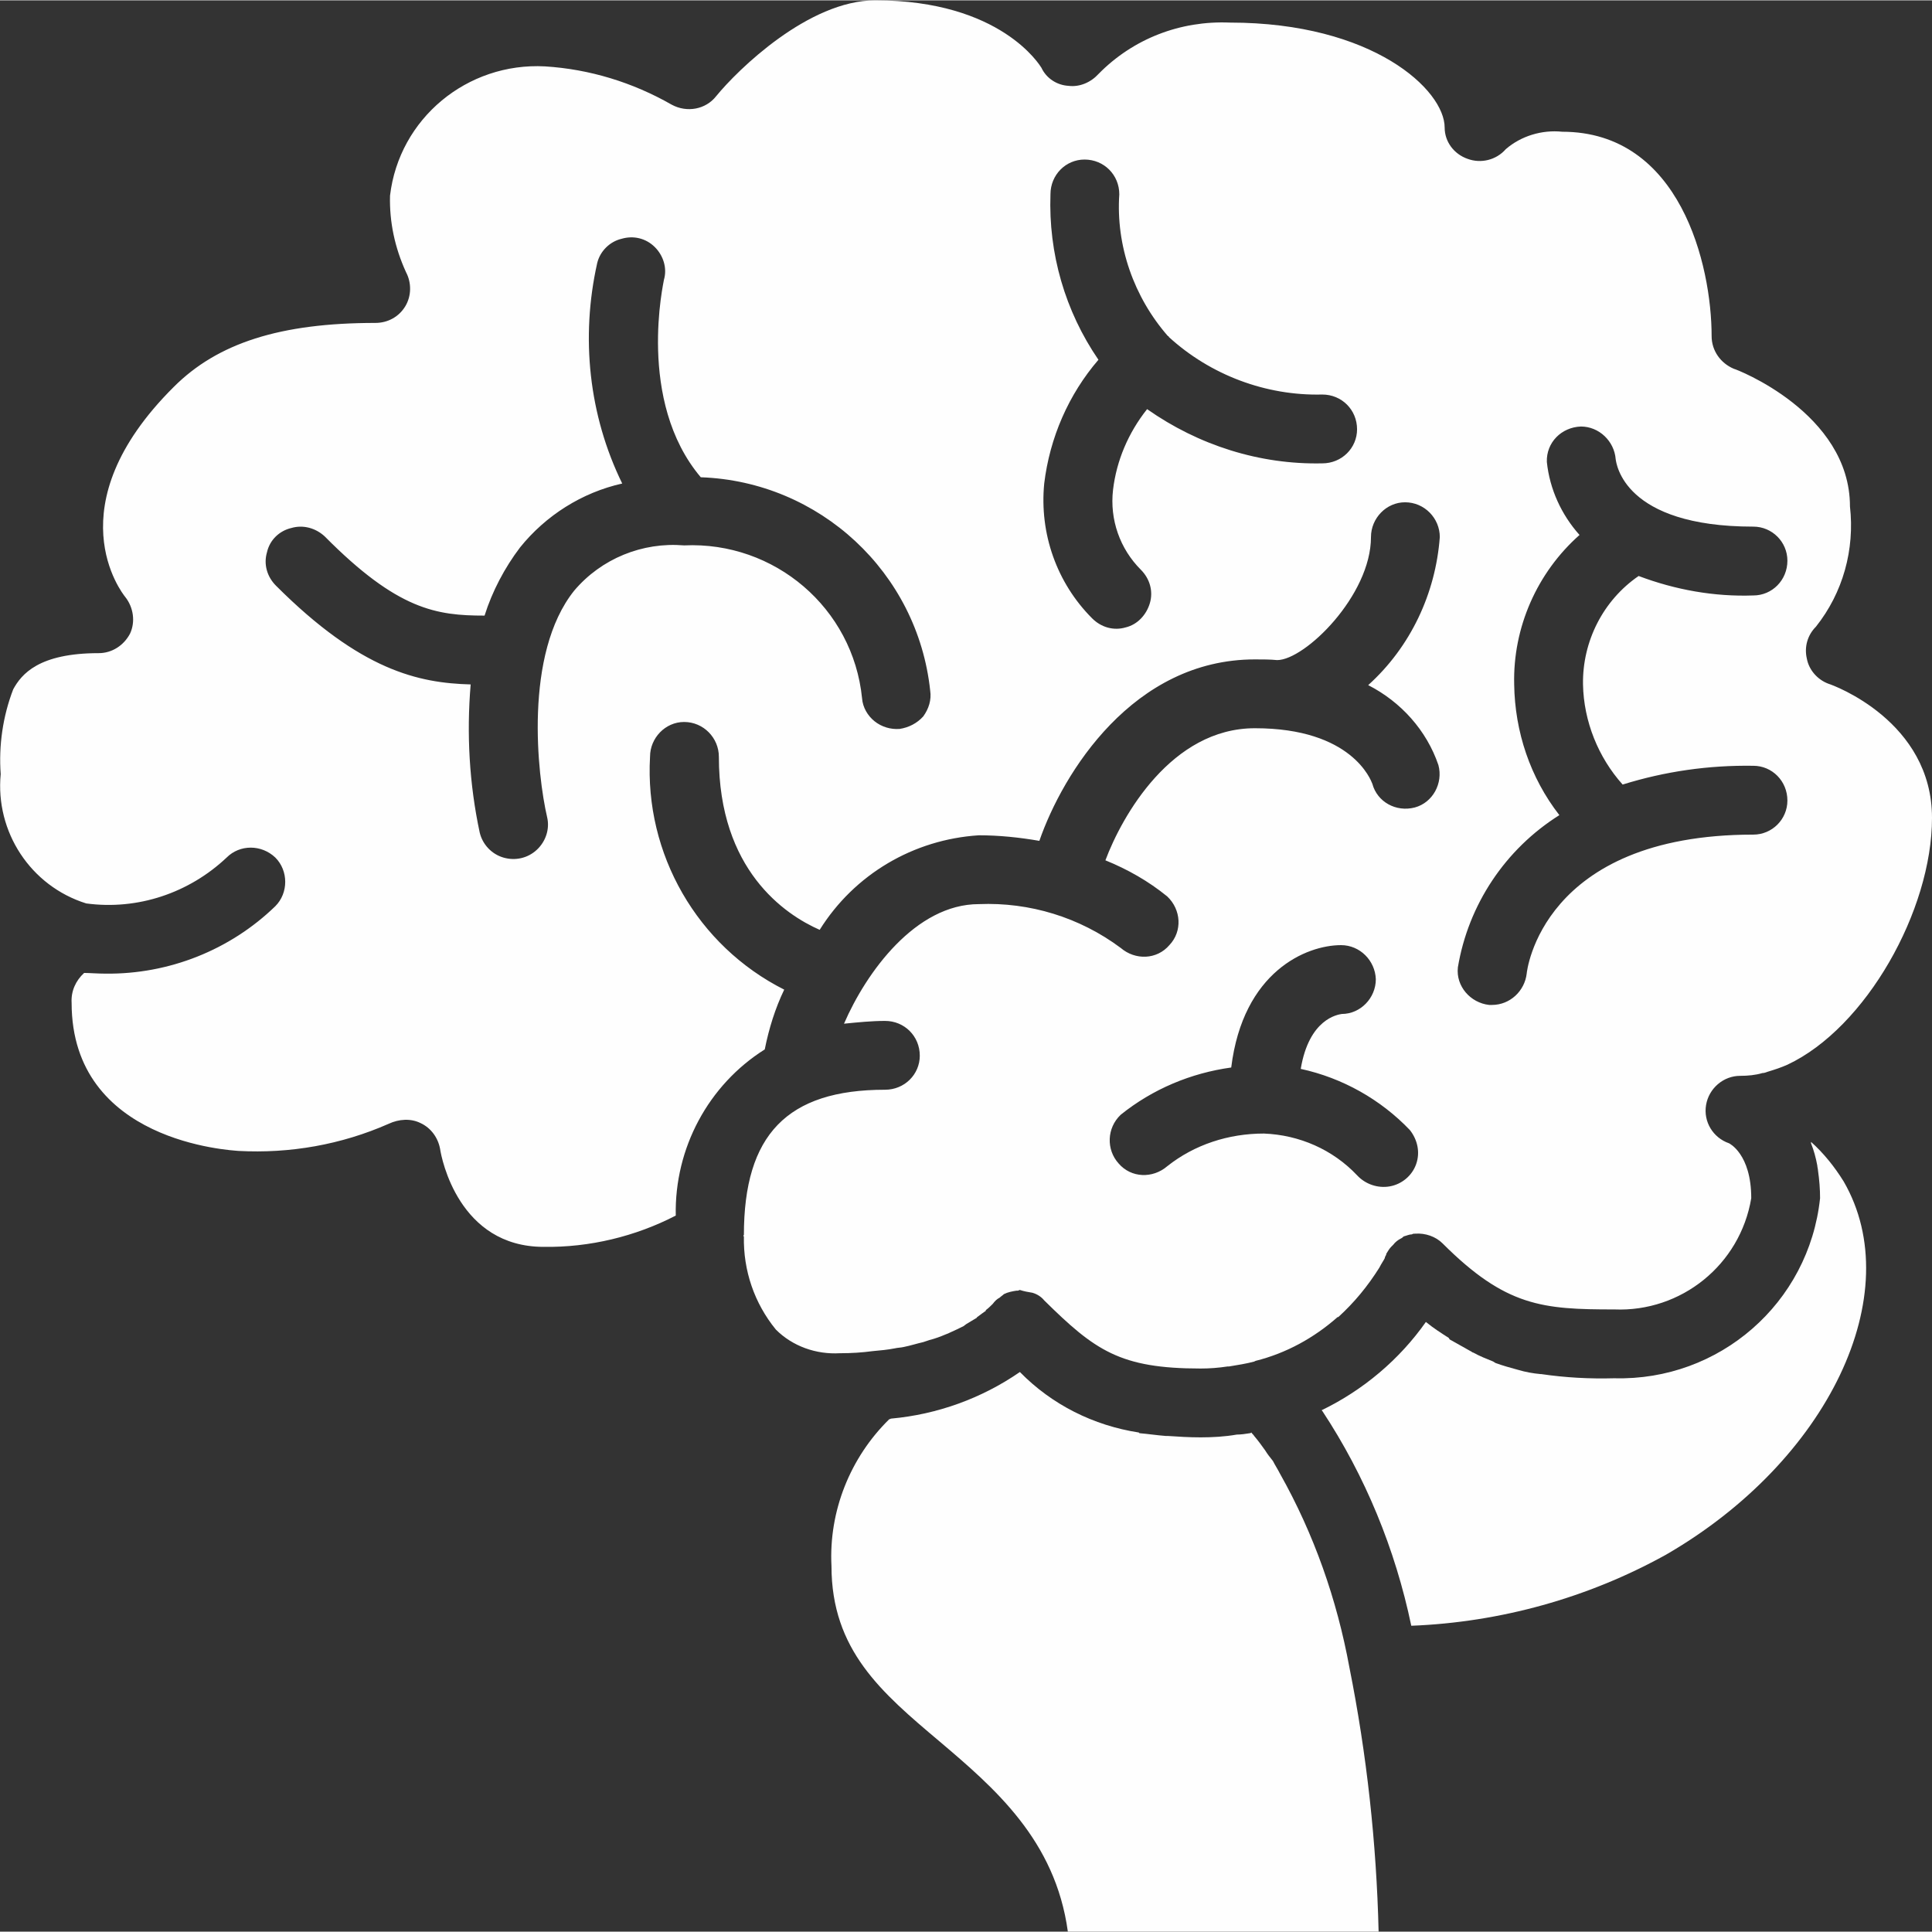
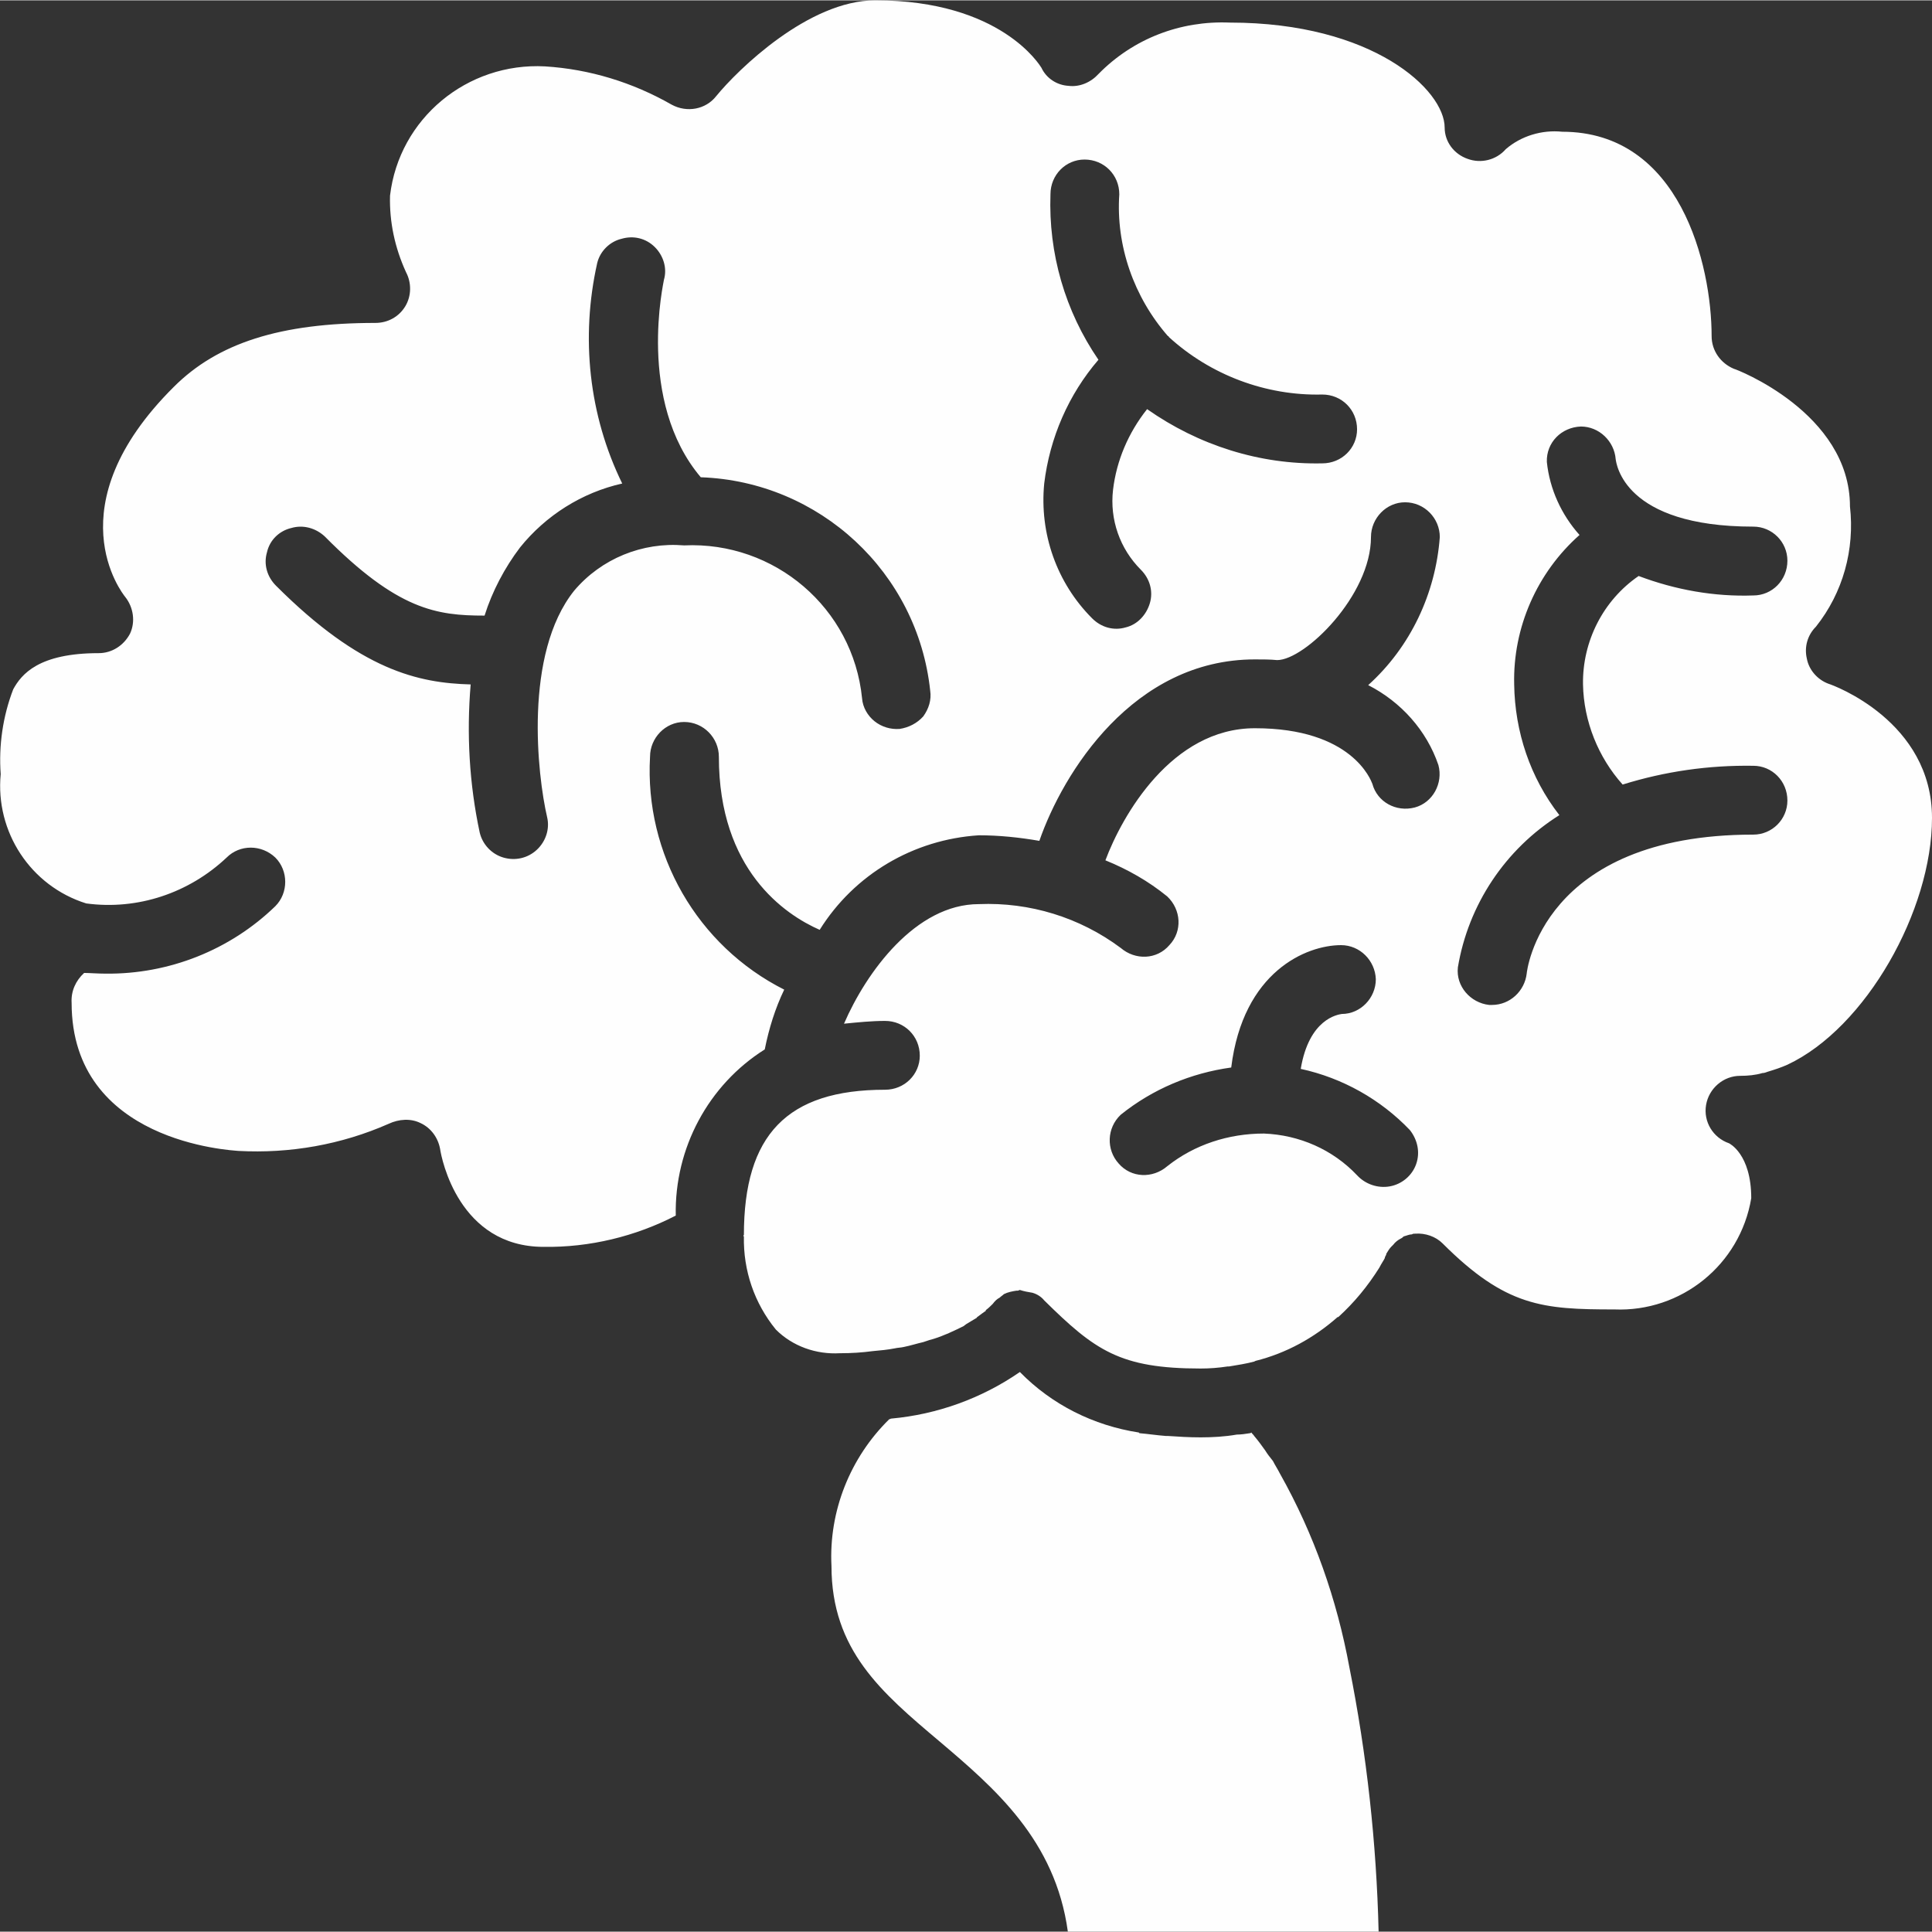
<svg xmlns="http://www.w3.org/2000/svg" xml:space="preserve" width="468px" height="468px" version="1.1" style="shape-rendering:geometricPrecision; text-rendering:geometricPrecision; image-rendering:optimizeQuality; fill-rule:evenodd; clip-rule:evenodd" viewBox="0 0 27.79 27.78">
  <rect x="0" y="0" width="27.79" height="27.78" fill="#333333" stroke="none" />
  <defs>
    <style type="text/css">
   
    .fil0 {fill:#FEFEFE}
   
  </style>
  </defs>
  <g id="Слой_x0020_1">
    <g id="_2016462838240">
      <g>
        <g>
          <g>
-             <path class="fil0" d="M19.41 23.98c-0.18,-0.98 -0.51,-1.92 -1,-2.79 -0.03,-0.06 -0.07,-0.12 -0.1,-0.18 -0.04,-0.05 -0.08,-0.1 -0.11,-0.15 -0.05,-0.07 -0.1,-0.14 -0.16,-0.21 -0.01,-0.02 -0.03,-0.03 -0.04,-0.05 -0.01,0.01 -0.02,0.01 -0.02,0.01 -0.06,0.01 -0.13,0.02 -0.19,0.02 -0.17,0.03 -0.35,0.04 -0.52,0.04 -0.17,0 -0.32,-0.01 -0.47,-0.02 -0.01,0 -0.02,0 -0.03,0 -0.13,-0.01 -0.26,-0.03 -0.38,-0.04l-0.01 -0.01c-0.65,-0.1 -1.25,-0.4 -1.71,-0.87 -0.55,0.38 -1.19,0.61 -1.85,0.67 -0.01,0 -0.02,0.01 -0.03,0.01 -0.56,0.55 -0.87,1.32 -0.83,2.11 0,1.21 0.72,1.82 1.55,2.52 0.79,0.67 1.67,1.42 1.85,2.74l4.47 0c-0.03,-1.27 -0.17,-2.55 -0.42,-3.8l0 0z" />
+             <path class="fil0" d="M19.41 23.98c-0.18,-0.98 -0.51,-1.92 -1,-2.79 -0.03,-0.06 -0.07,-0.12 -0.1,-0.18 -0.04,-0.05 -0.08,-0.1 -0.11,-0.15 -0.05,-0.07 -0.1,-0.14 -0.16,-0.21 -0.01,-0.02 -0.03,-0.03 -0.04,-0.05 -0.01,0.01 -0.02,0.01 -0.02,0.01 -0.06,0.01 -0.13,0.02 -0.19,0.02 -0.17,0.03 -0.35,0.04 -0.52,0.04 -0.17,0 -0.32,-0.01 -0.47,-0.02 -0.01,0 -0.02,0 -0.03,0 -0.13,-0.01 -0.26,-0.03 -0.38,-0.04l-0.01 -0.01c-0.65,-0.1 -1.25,-0.4 -1.71,-0.87 -0.55,0.38 -1.19,0.61 -1.85,0.67 -0.01,0 -0.02,0.01 -0.03,0.01 -0.56,0.55 -0.87,1.32 -0.83,2.11 0,1.21 0.72,1.82 1.55,2.52 0.79,0.67 1.67,1.42 1.85,2.74l4.47 0c-0.03,-1.27 -0.17,-2.55 -0.42,-3.8z" />
            <path class="fil0" d="M12.08 19.46c0.17,0 0.32,-0.01 0.47,-0.03 0.11,-0.01 0.22,-0.02 0.32,-0.04 0.04,-0.01 0.09,-0.01 0.13,-0.02 0.1,-0.02 0.19,-0.05 0.28,-0.07 0.03,-0.01 0.06,-0.02 0.09,-0.03 0.08,-0.02 0.16,-0.05 0.23,-0.08 0.03,-0.01 0.05,-0.02 0.07,-0.03 0.07,-0.03 0.13,-0.06 0.19,-0.09 0.01,-0.01 0.03,-0.02 0.04,-0.03 0.05,-0.03 0.1,-0.06 0.15,-0.09 0,-0.01 0.01,-0.01 0.02,-0.02 0.04,-0.03 0.08,-0.06 0.11,-0.08l0 -0.01c0.04,-0.03 0.07,-0.06 0.1,-0.09 0.03,-0.04 0.06,-0.07 0.1,-0.09 0.02,-0.02 0.04,-0.03 0.06,-0.05 0.06,-0.03 0.12,-0.04 0.18,-0.05 0.01,0 0.01,0 0.02,0l0 0 0 0 0 0c0.01,0 0.02,-0.01 0.03,-0.01 0.06,0.02 0.12,0.03 0.18,0.04 0.07,0.02 0.13,0.06 0.17,0.11 0.73,0.72 1.09,0.98 2.25,0.98 0.13,0 0.26,-0.01 0.39,-0.03 0.01,0 0.01,0 0.02,0 0.12,-0.02 0.25,-0.04 0.36,-0.07l0.02 -0.01c0.44,-0.11 0.84,-0.33 1.18,-0.63l0.01 0c0.23,-0.21 0.42,-0.44 0.59,-0.71l0 0c0.03,-0.06 0.06,-0.1 0.08,-0.14l0 -0.01c0.01,-0.02 0.02,-0.04 0.02,-0.04l0 -0.01c0.02,-0.03 0.04,-0.07 0.07,-0.1 0.01,-0.01 0.02,-0.02 0.03,-0.03 0.03,-0.04 0.07,-0.07 0.11,-0.09 0.02,-0.01 0.03,-0.02 0.04,-0.03 0.04,-0.01 0.08,-0.03 0.12,-0.03 0.01,-0.01 0.03,-0.01 0.05,-0.01 0.14,-0.01 0.29,0.04 0.39,0.14 0.91,0.91 1.44,0.95 2.47,0.95 0.96,0.04 1.81,-0.64 1.97,-1.6 0,-0.64 -0.32,-0.79 -0.32,-0.79 -0.23,-0.08 -0.37,-0.31 -0.33,-0.55 0.04,-0.24 0.25,-0.42 0.49,-0.42 0.11,0 0.22,-0.01 0.32,-0.04 0.03,0 0.05,-0.01 0.08,-0.02 0.1,-0.03 0.19,-0.06 0.28,-0.1 1.13,-0.53 2.08,-2.22 2.08,-3.55 0,-1.39 -1.42,-1.91 -1.49,-1.93 -0.16,-0.06 -0.28,-0.2 -0.31,-0.36 -0.04,-0.17 0.01,-0.34 0.13,-0.46 0.39,-0.49 0.56,-1.11 0.49,-1.73 0,-1.35 -1.65,-1.98 -1.67,-1.98 -0.19,-0.08 -0.32,-0.26 -0.32,-0.47 0,-1.02 -0.45,-2.94 -2.15,-2.94 -0.29,-0.03 -0.59,0.06 -0.81,0.25 -0.14,0.16 -0.36,0.21 -0.55,0.14 -0.2,-0.07 -0.33,-0.25 -0.33,-0.45 0,-0.54 -1.03,-1.51 -3.09,-1.51 -0.71,-0.03 -1.39,0.23 -1.89,0.74 -0.11,0.12 -0.27,0.19 -0.43,0.17 -0.17,-0.01 -0.32,-0.11 -0.39,-0.26 -0.02,-0.03 -0.58,-0.97 -2.39,-0.97 -0.96,0 -1.98,1 -2.29,1.38 -0.15,0.19 -0.42,0.24 -0.64,0.12 -0.56,-0.32 -1.18,-0.51 -1.82,-0.55 -1.12,-0.06 -2.1,0.75 -2.23,1.86 -0.01,0.38 0.07,0.75 0.23,1.1 0.08,0.15 0.08,0.34 -0.01,0.49 -0.09,0.15 -0.25,0.24 -0.43,0.24 -1.37,0 -2.27,0.29 -2.9,0.92 -1.73,1.72 -0.74,2.97 -0.7,3.02 0.12,0.15 0.15,0.36 0.07,0.53 -0.09,0.17 -0.26,0.28 -0.45,0.28 -0.86,0 -1.11,0.3 -1.23,0.52 -0.15,0.39 -0.21,0.81 -0.18,1.22 -0.08,0.83 0.43,1.61 1.23,1.86 0.74,0.1 1.48,-0.15 2.02,-0.66 0.19,-0.19 0.5,-0.19 0.7,0 0.19,0.19 0.19,0.51 0,0.7 -0.65,0.63 -1.53,0.98 -2.44,0.97 -0.12,0 -0.23,-0.01 -0.31,-0.01 -0.12,0.11 -0.19,0.26 -0.18,0.43 0,2.01 2.3,2.12 2.4,2.13 0.74,0.04 1.48,-0.09 2.16,-0.39 0.15,-0.07 0.32,-0.08 0.46,-0.01 0.15,0.07 0.25,0.21 0.28,0.37 0.02,0.14 0.27,1.41 1.49,1.41 0.66,0.01 1.32,-0.15 1.9,-0.45 -0.02,-0.97 0.47,-1.88 1.28,-2.39 0.06,-0.3 0.15,-0.59 0.28,-0.86 -1.25,-0.63 -2.01,-1.95 -1.93,-3.35 0,-0.27 0.22,-0.5 0.49,-0.5 0.28,0 0.5,0.23 0.5,0.5 0,1.63 0.95,2.27 1.45,2.49 0.5,-0.8 1.35,-1.3 2.29,-1.36 0.29,0 0.58,0.03 0.87,0.08 0.34,-0.98 1.35,-2.61 3.1,-2.61 0.11,0 0.22,0 0.32,0.01l0 0c0.4,0 1.35,-0.93 1.35,-1.77 0,-0.27 0.22,-0.5 0.49,-0.5 0.28,0 0.5,0.23 0.5,0.5 -0.06,0.81 -0.42,1.58 -1.03,2.13 0.47,0.24 0.84,0.65 1.01,1.15 0.07,0.26 -0.08,0.54 -0.34,0.61 -0.27,0.07 -0.54,-0.08 -0.61,-0.34 -0.02,-0.05 -0.29,-0.8 -1.69,-0.8 -1.2,0 -1.91,1.26 -2.15,1.9 0.32,0.13 0.62,0.3 0.89,0.52 0.2,0.19 0.22,0.5 0.03,0.7 -0.18,0.21 -0.49,0.22 -0.7,0.04 -0.59,-0.44 -1.31,-0.66 -2.04,-0.63 -0.91,0 -1.62,0.98 -1.94,1.72 0.2,-0.02 0.4,-0.04 0.59,-0.04 0.28,0 0.5,0.22 0.5,0.5 0,0.27 -0.22,0.49 -0.5,0.49 -1.41,0 -2.03,0.65 -2.03,2.09l-0.01 0.01c0,0 0.01,0.01 0.01,0.01 -0.01,0.49 0.15,0.96 0.46,1.34 0.24,0.24 0.58,0.36 0.92,0.34zm8.89 -5.55c0.15,-0.9 0.68,-1.7 1.46,-2.19 -0.42,-0.54 -0.64,-1.2 -0.65,-1.88 -0.02,-0.82 0.33,-1.61 0.94,-2.15 -0.26,-0.29 -0.43,-0.66 -0.47,-1.05 -0.01,-0.28 0.21,-0.5 0.49,-0.51 0.26,0 0.48,0.21 0.5,0.47 0.01,0.06 0.11,0.97 1.98,0.97 0.27,0 0.49,0.22 0.49,0.49 0,0.28 -0.22,0.5 -0.49,0.5 -0.56,0.02 -1.12,-0.08 -1.65,-0.28 -0.51,0.35 -0.81,0.94 -0.8,1.56 0.01,0.53 0.22,1.05 0.57,1.44 0.61,-0.19 1.24,-0.28 1.88,-0.27 0.27,0 0.49,0.22 0.49,0.5 0,0.27 -0.22,0.49 -0.49,0.49 -3.05,0 -3.26,1.98 -3.26,2 -0.03,0.25 -0.24,0.45 -0.5,0.45 -0.01,0 -0.03,0 -0.04,0 -0.27,-0.03 -0.48,-0.27 -0.45,-0.54zm-7.69 -3.61c-0.09,0.1 -0.21,0.16 -0.34,0.18l0 0c-0.13,0.01 -0.26,-0.03 -0.36,-0.11 -0.1,-0.08 -0.17,-0.2 -0.18,-0.33 -0.13,-1.3 -1.26,-2.26 -2.56,-2.2 -0.6,-0.05 -1.19,0.19 -1.58,0.65 -0.73,0.91 -0.53,2.66 -0.39,3.26 0.04,0.17 -0.02,0.35 -0.15,0.47 -0.13,0.12 -0.31,0.16 -0.48,0.11 -0.17,-0.05 -0.3,-0.19 -0.34,-0.36 -0.15,-0.7 -0.19,-1.42 -0.13,-2.13 -0.75,-0.02 -1.58,-0.2 -2.8,-1.42 -0.13,-0.13 -0.18,-0.31 -0.13,-0.48 0.04,-0.18 0.18,-0.31 0.35,-0.35 0.17,-0.05 0.35,0 0.48,0.12 1.05,1.06 1.61,1.14 2.3,1.14 0.11,-0.35 0.29,-0.69 0.51,-0.98 0.37,-0.46 0.89,-0.79 1.47,-0.92 -0.48,-0.98 -0.6,-2.1 -0.36,-3.17 0.04,-0.17 0.18,-0.31 0.35,-0.35 0.17,-0.05 0.35,-0.01 0.48,0.12 0.12,0.12 0.18,0.3 0.13,0.47 0,0.02 -0.4,1.74 0.53,2.84 1.71,0.06 3.12,1.37 3.3,3.07 0.02,0.13 -0.02,0.26 -0.1,0.37zm5.74 -3.64l0 0c-0.9,0.02 -1.78,-0.26 -2.52,-0.78 -0.27,0.34 -0.44,0.74 -0.49,1.16 -0.05,0.43 0.1,0.85 0.4,1.15 0.13,0.13 0.18,0.31 0.13,0.48 -0.05,0.17 -0.18,0.31 -0.35,0.35 -0.17,0.05 -0.35,0 -0.48,-0.13 -0.51,-0.51 -0.76,-1.22 -0.69,-1.94 0.08,-0.66 0.35,-1.28 0.78,-1.78 -0.48,-0.7 -0.72,-1.53 -0.69,-2.38 0,-0.28 0.22,-0.5 0.49,-0.5 0.28,0 0.5,0.22 0.5,0.5 -0.05,0.74 0.21,1.48 0.7,2.04l0.01 0c0,0.01 0,0.01 0,0.01 0.6,0.55 1.4,0.85 2.21,0.83 0.28,0 0.5,0.22 0.5,0.5 0,0.27 -0.22,0.49 -0.5,0.49zm-2.9 9.37c0.46,-0.37 1.01,-0.6 1.59,-0.68 0.17,-1.38 1.08,-1.76 1.58,-1.76 0.27,0 0.49,0.22 0.5,0.49 0,0.27 -0.22,0.5 -0.49,0.5 -0.06,0.01 -0.47,0.07 -0.59,0.79 0.6,0.13 1.15,0.44 1.57,0.88 0.11,0.14 0.15,0.32 0.09,0.49 -0.06,0.17 -0.21,0.29 -0.38,0.32 -0.17,0.03 -0.35,-0.03 -0.47,-0.16 -0.35,-0.37 -0.83,-0.58 -1.34,-0.6 -0.51,0 -1,0.16 -1.39,0.47 -0.21,0.18 -0.52,0.17 -0.7,-0.04 -0.18,-0.2 -0.17,-0.51 0.03,-0.7z" />
-             <path class="fil0" d="M26.05 16.42c0,0.01 0,0.01 0,0.02 0.04,0.1 0.07,0.21 0.09,0.32 0,0.02 0.01,0.05 0.01,0.07 0.02,0.14 0.03,0.27 0.03,0.4 -0.16,1.51 -1.45,2.63 -2.96,2.59 -0.36,0.01 -0.71,-0.01 -1.05,-0.06l-0.01 0c-0.11,-0.01 -0.22,-0.03 -0.32,-0.06l0 0c-0.11,-0.03 -0.22,-0.06 -0.33,-0.1 -0.01,-0.01 -0.02,-0.01 -0.03,-0.02 -0.1,-0.04 -0.2,-0.08 -0.29,-0.13 -0.01,0 -0.02,-0.01 -0.02,-0.01 -0.11,-0.06 -0.21,-0.12 -0.32,-0.18 0,-0.01 -0.01,-0.01 -0.01,-0.02 -0.11,-0.07 -0.22,-0.14 -0.33,-0.23 -0.38,0.54 -0.9,0.98 -1.5,1.27l0.01 0.01c0.62,0.94 1.05,1.99 1.28,3.09 1.28,-0.05 2.54,-0.4 3.66,-1.02 2.34,-1.35 3.49,-3.76 2.56,-5.37 -0.13,-0.21 -0.29,-0.41 -0.47,-0.57z" />
          </g>
        </g>
      </g>
      <g>
   </g>
      <g>
   </g>
      <g>
   </g>
      <g>
   </g>
      <g>
   </g>
      <g>
   </g>
      <g>
   </g>
      <g>
   </g>
      <g>
   </g>
      <g>
   </g>
      <g>
   </g>
      <g>
   </g>
      <g>
   </g>
      <g>
   </g>
      <g>
   </g>
    </g>
  </g>
</svg>